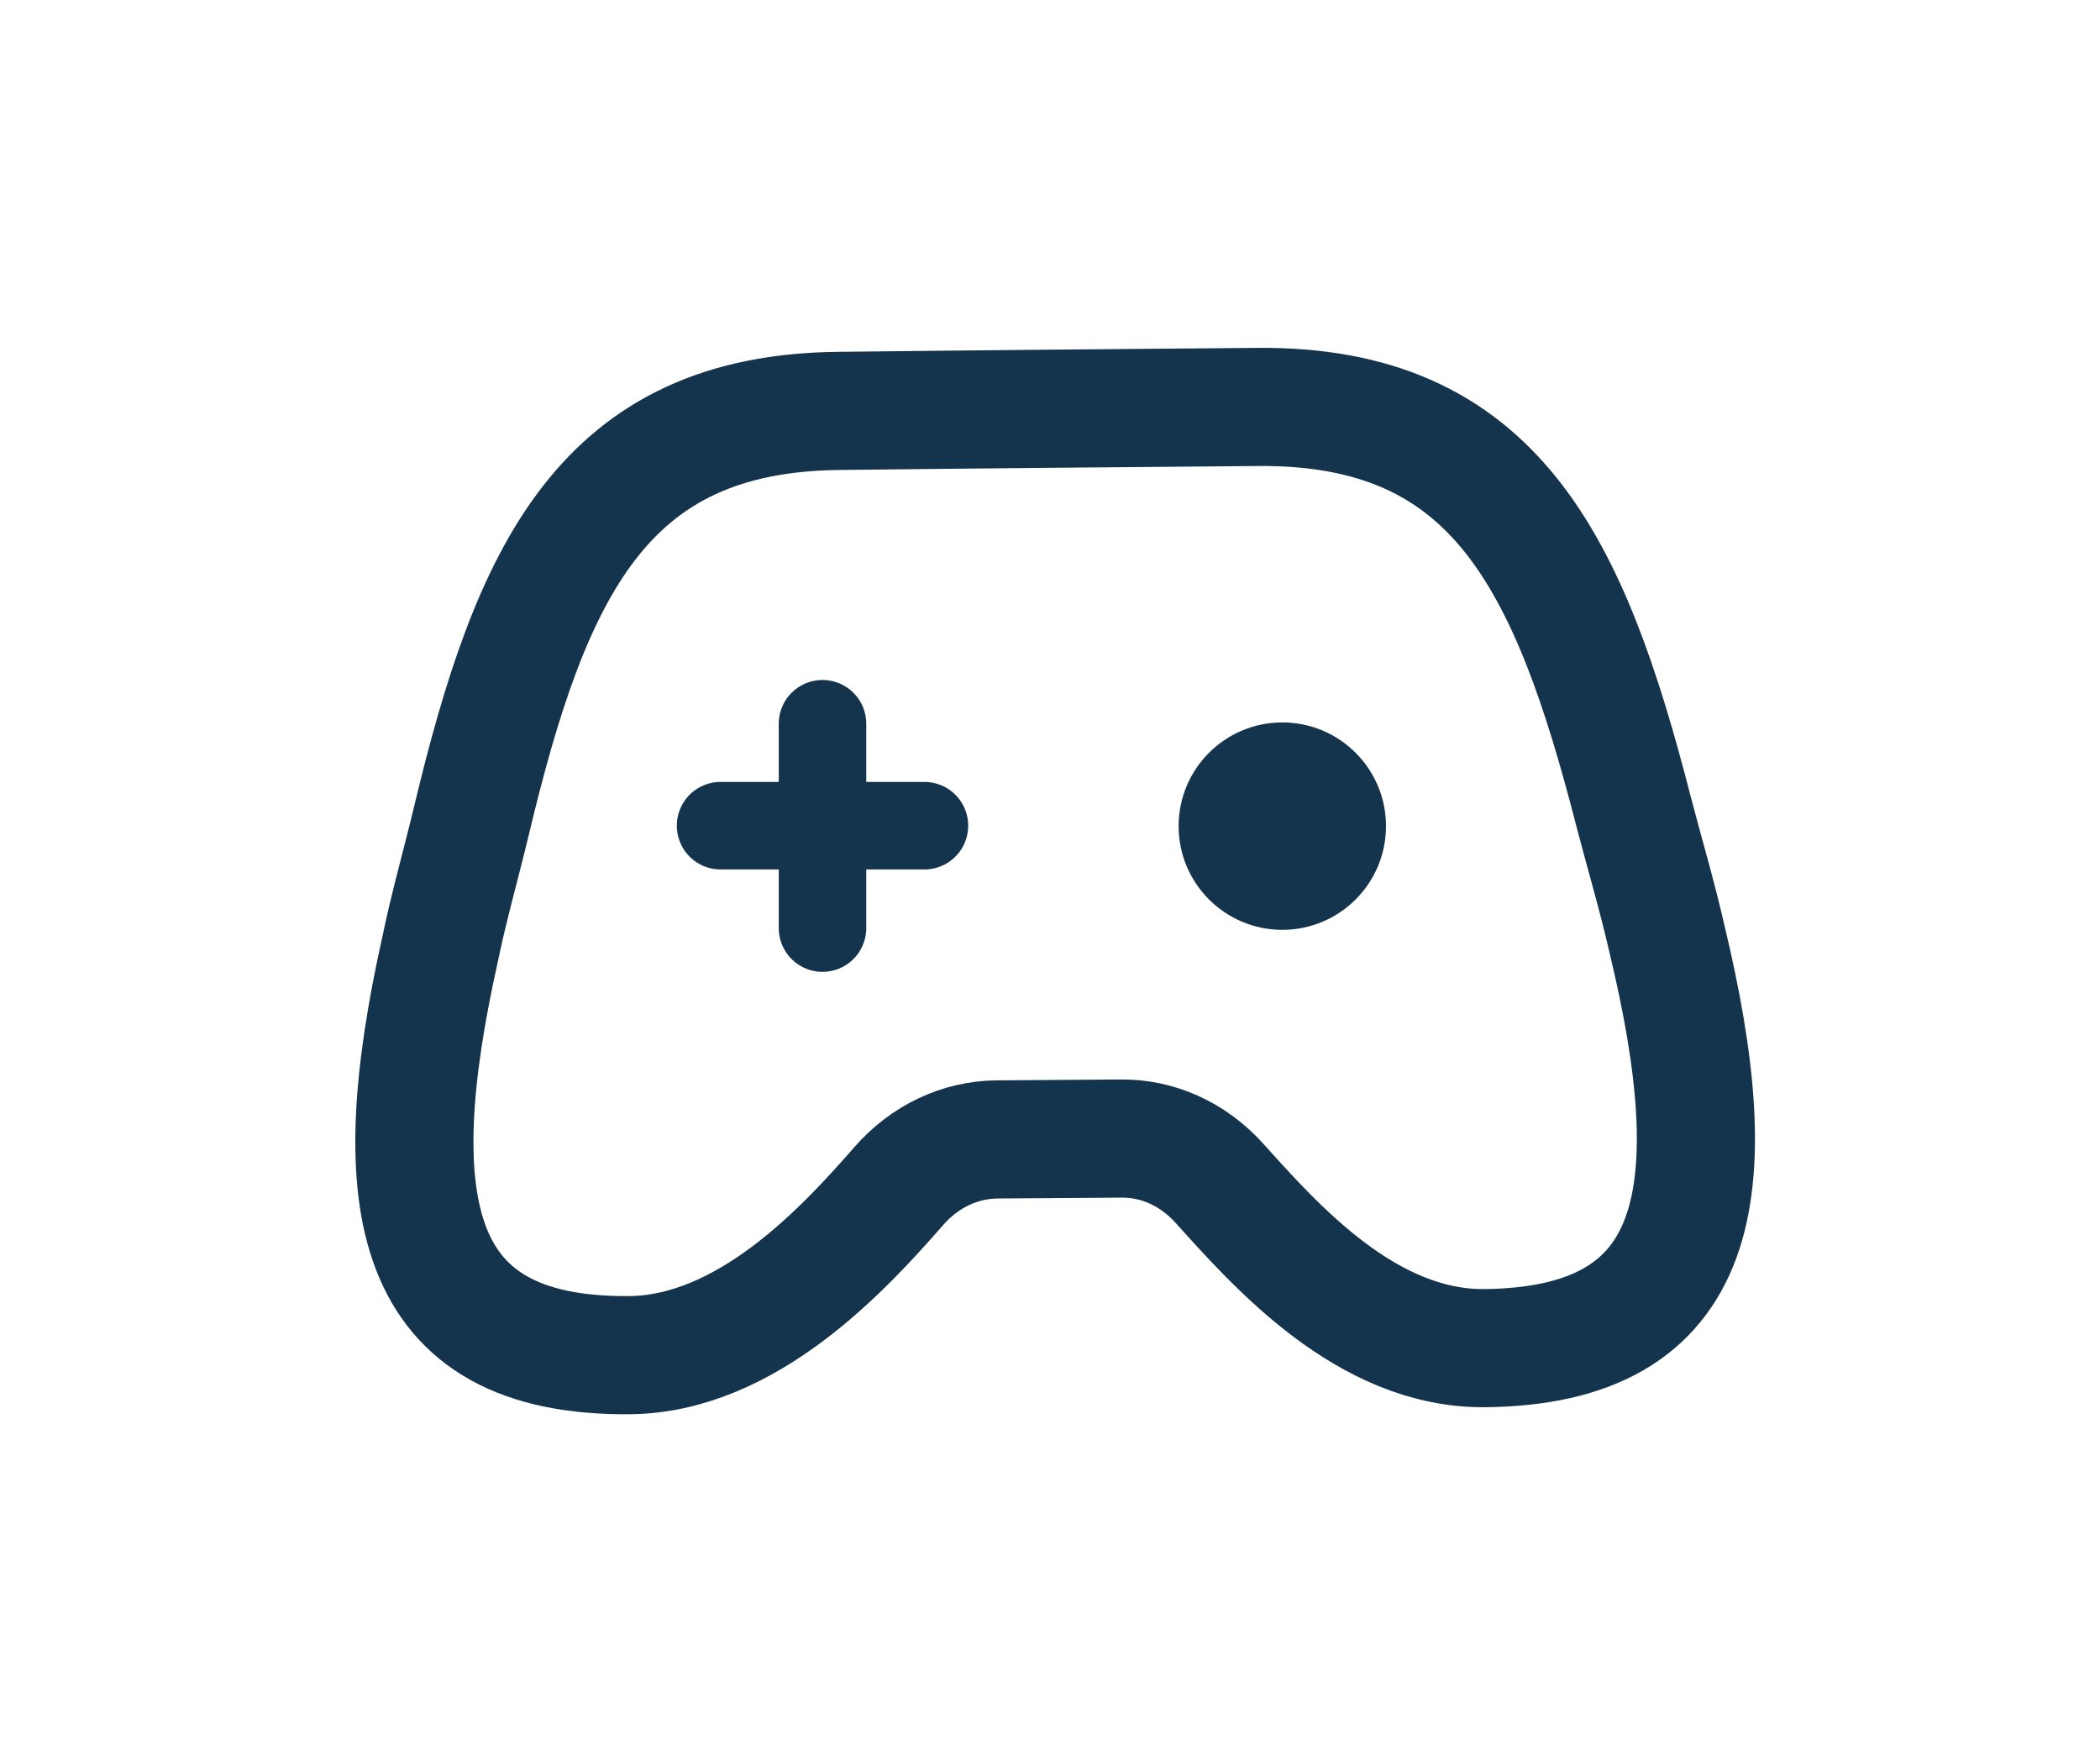
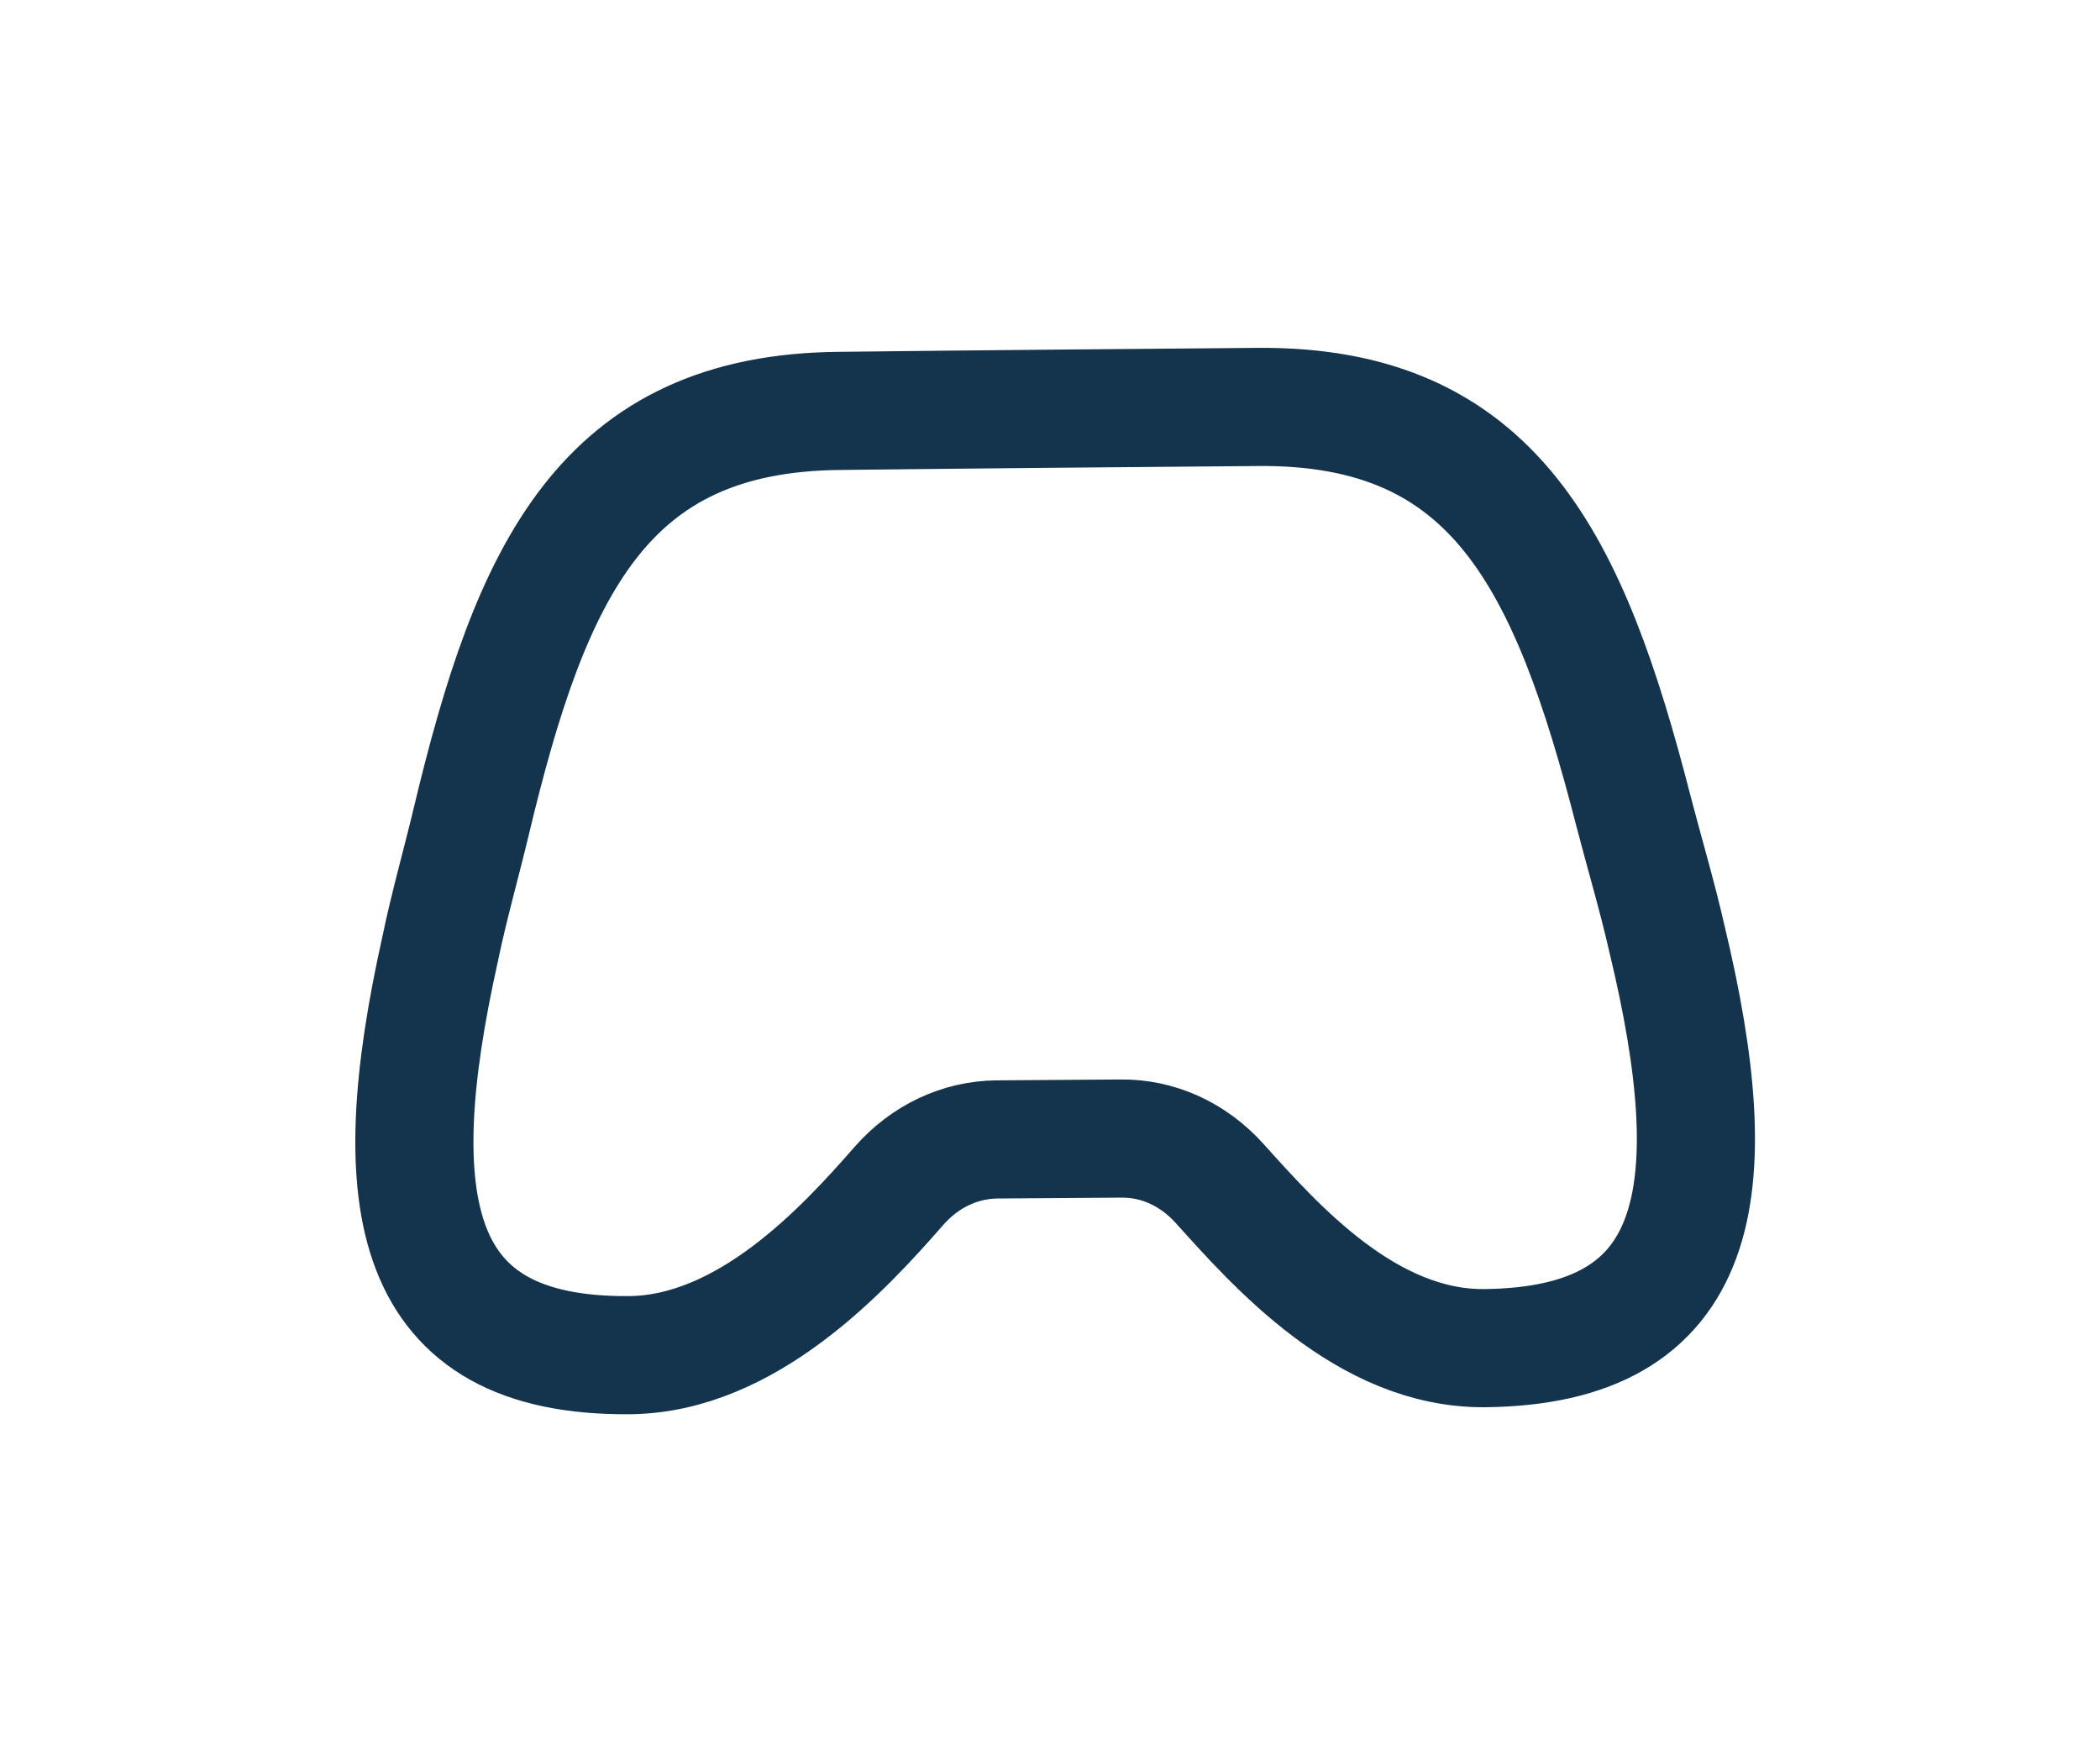
<svg xmlns="http://www.w3.org/2000/svg" xml:space="preserve" viewBox="0 0 48 40">
  <path fill="none" stroke="#14334d" stroke-linecap="round" stroke-linejoin="round" stroke-miterlimit="10" stroke-width="2.7" d="M28.74 9.3c5.43-.05 7.13 3.53 8.6 9.25.25.96.54 1.93.76 2.9 1.4 5.81.84 9.31-4.17 9.36-2.69.02-4.77-2.34-6.05-3.76-.61-.68-1.42-1.04-2.26-1.03l-2.84.02c-.83.01-1.64.38-2.24 1.07-1.26 1.44-3.47 3.84-6.16 3.86-5.01.04-5.62-3.45-4.32-9.28.2-.97.48-1.95.71-2.91 1.37-5.74 3.01-9.35 8.44-9.39 3.51-.04 6-.06 9.53-.09z" />
-   <path fill="none" stroke="#14334d" stroke-linecap="round" stroke-linejoin="round" stroke-miterlimit="10" stroke-width="2" d="M21.13 18.87h-4.66m2.33-2.33v4.67" />
-   <circle cx="29.31" cy="18.88" r="2.37" fill="#14334d" />
</svg>